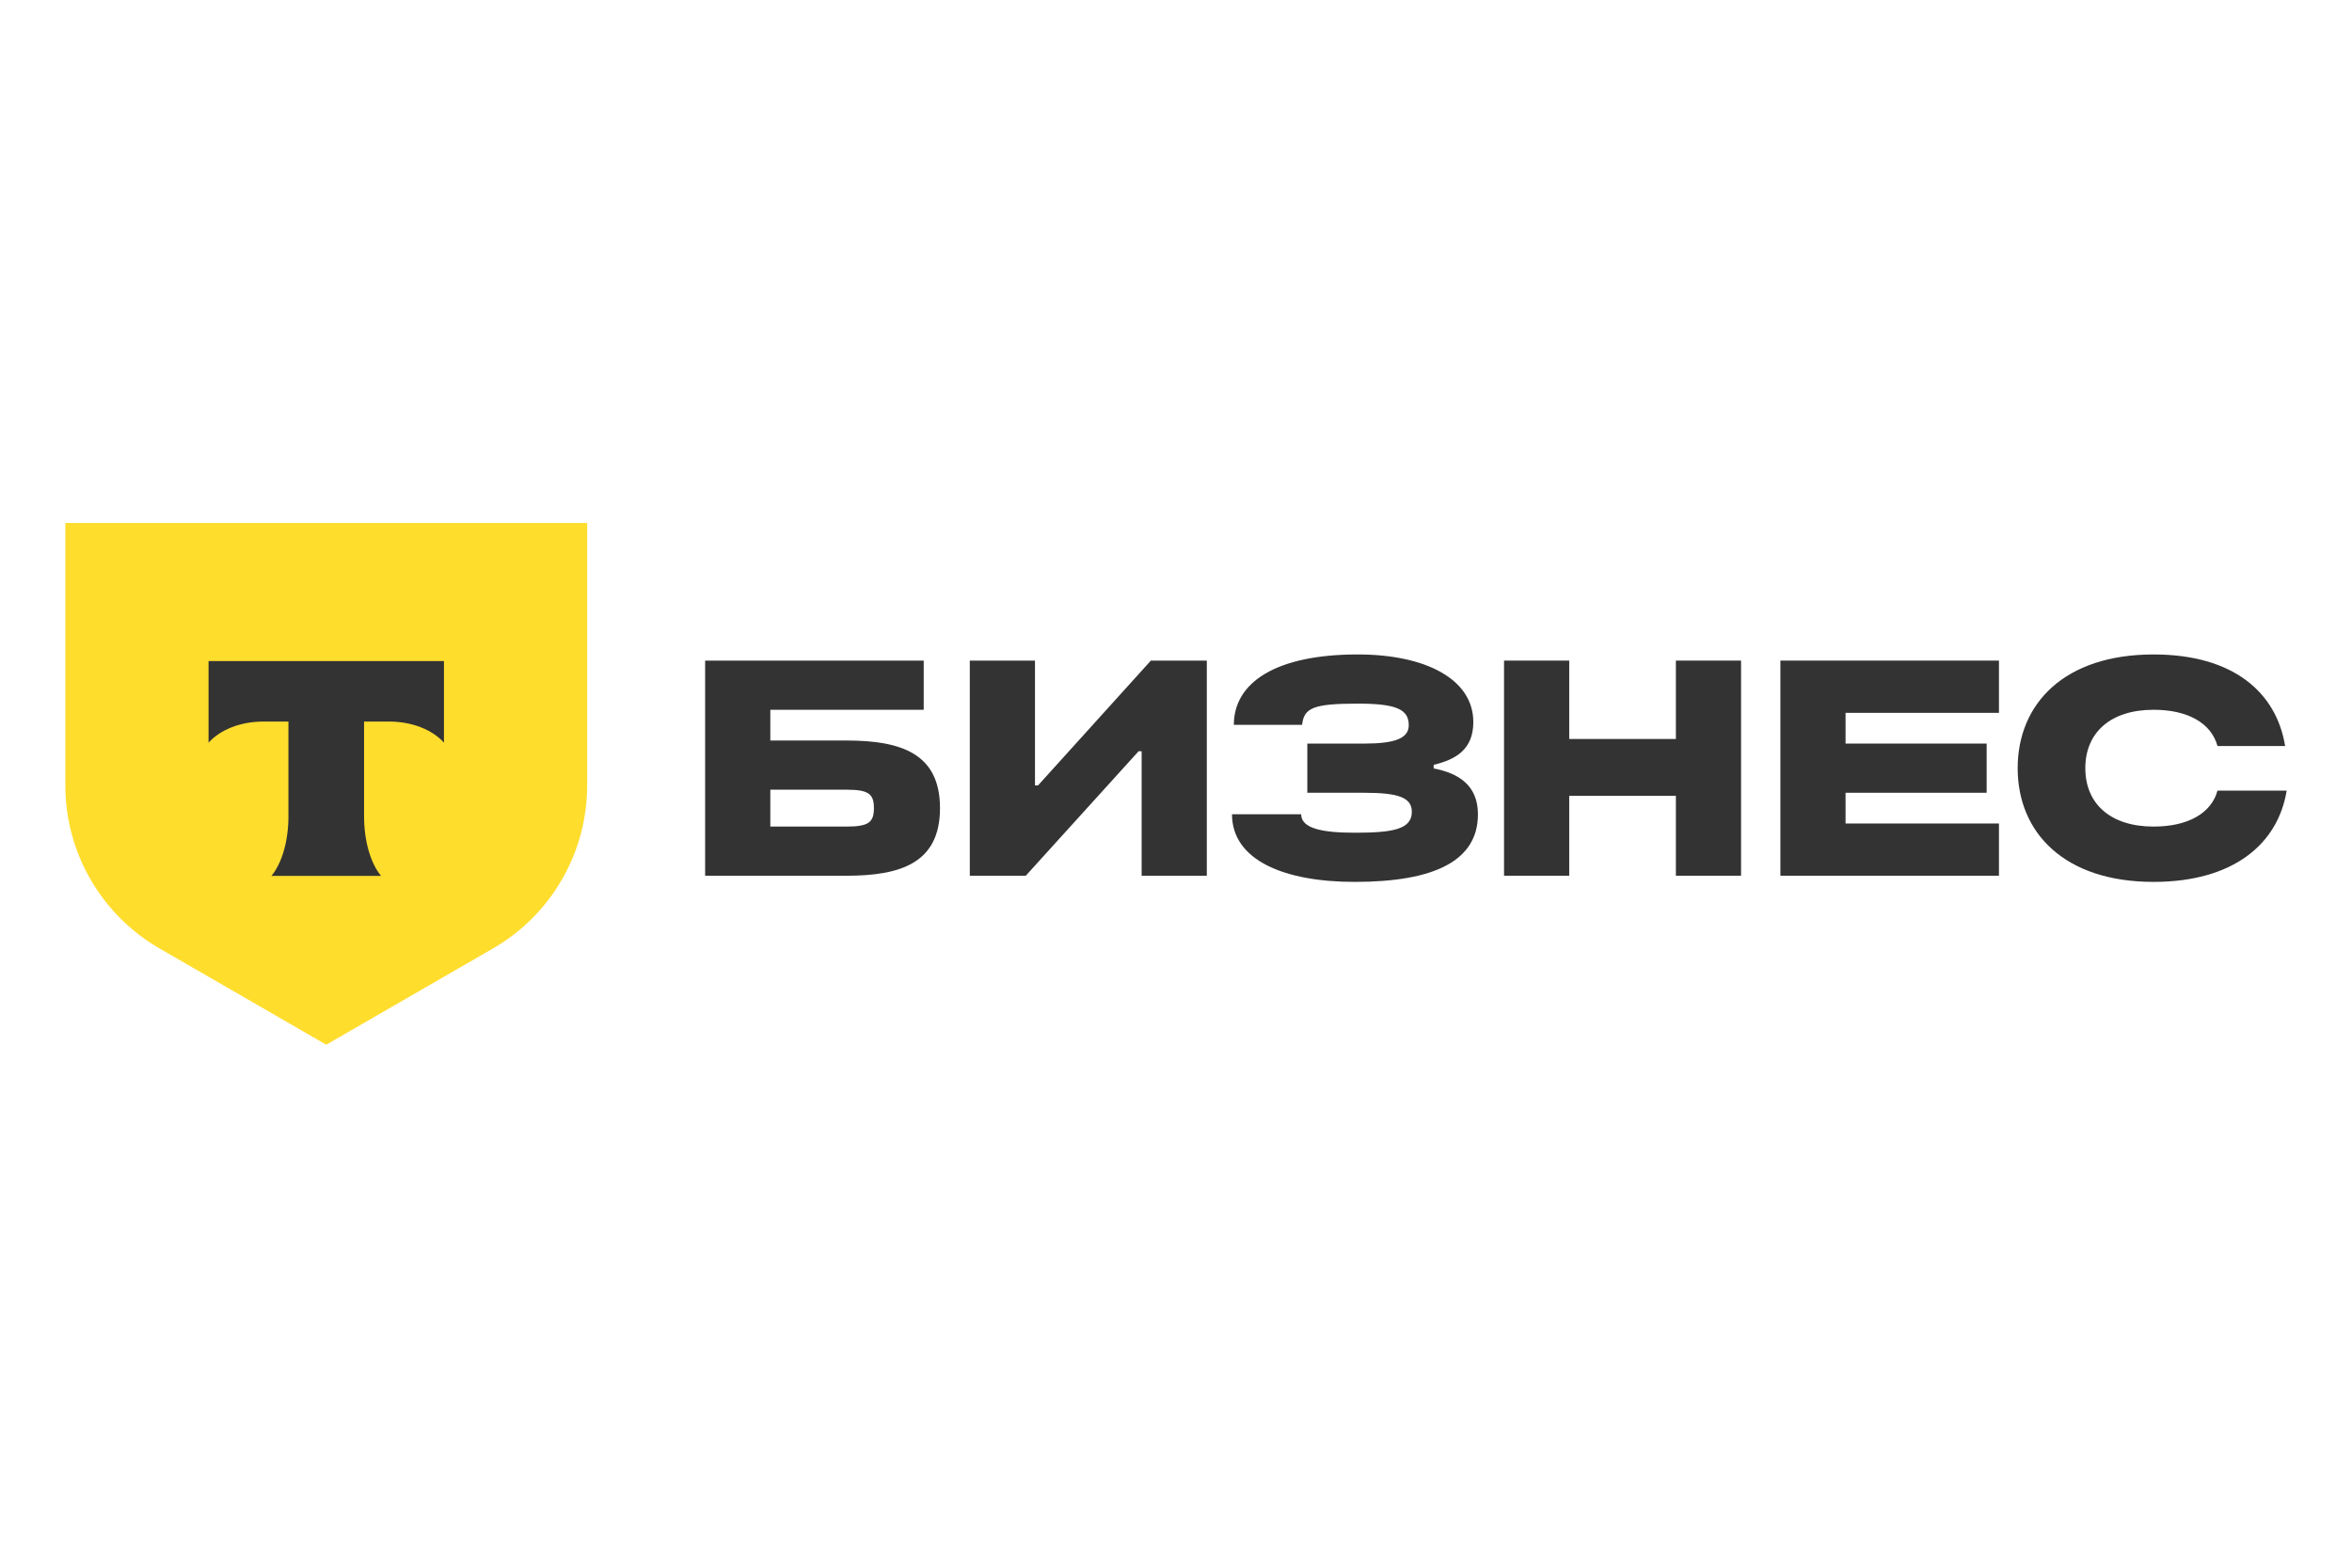
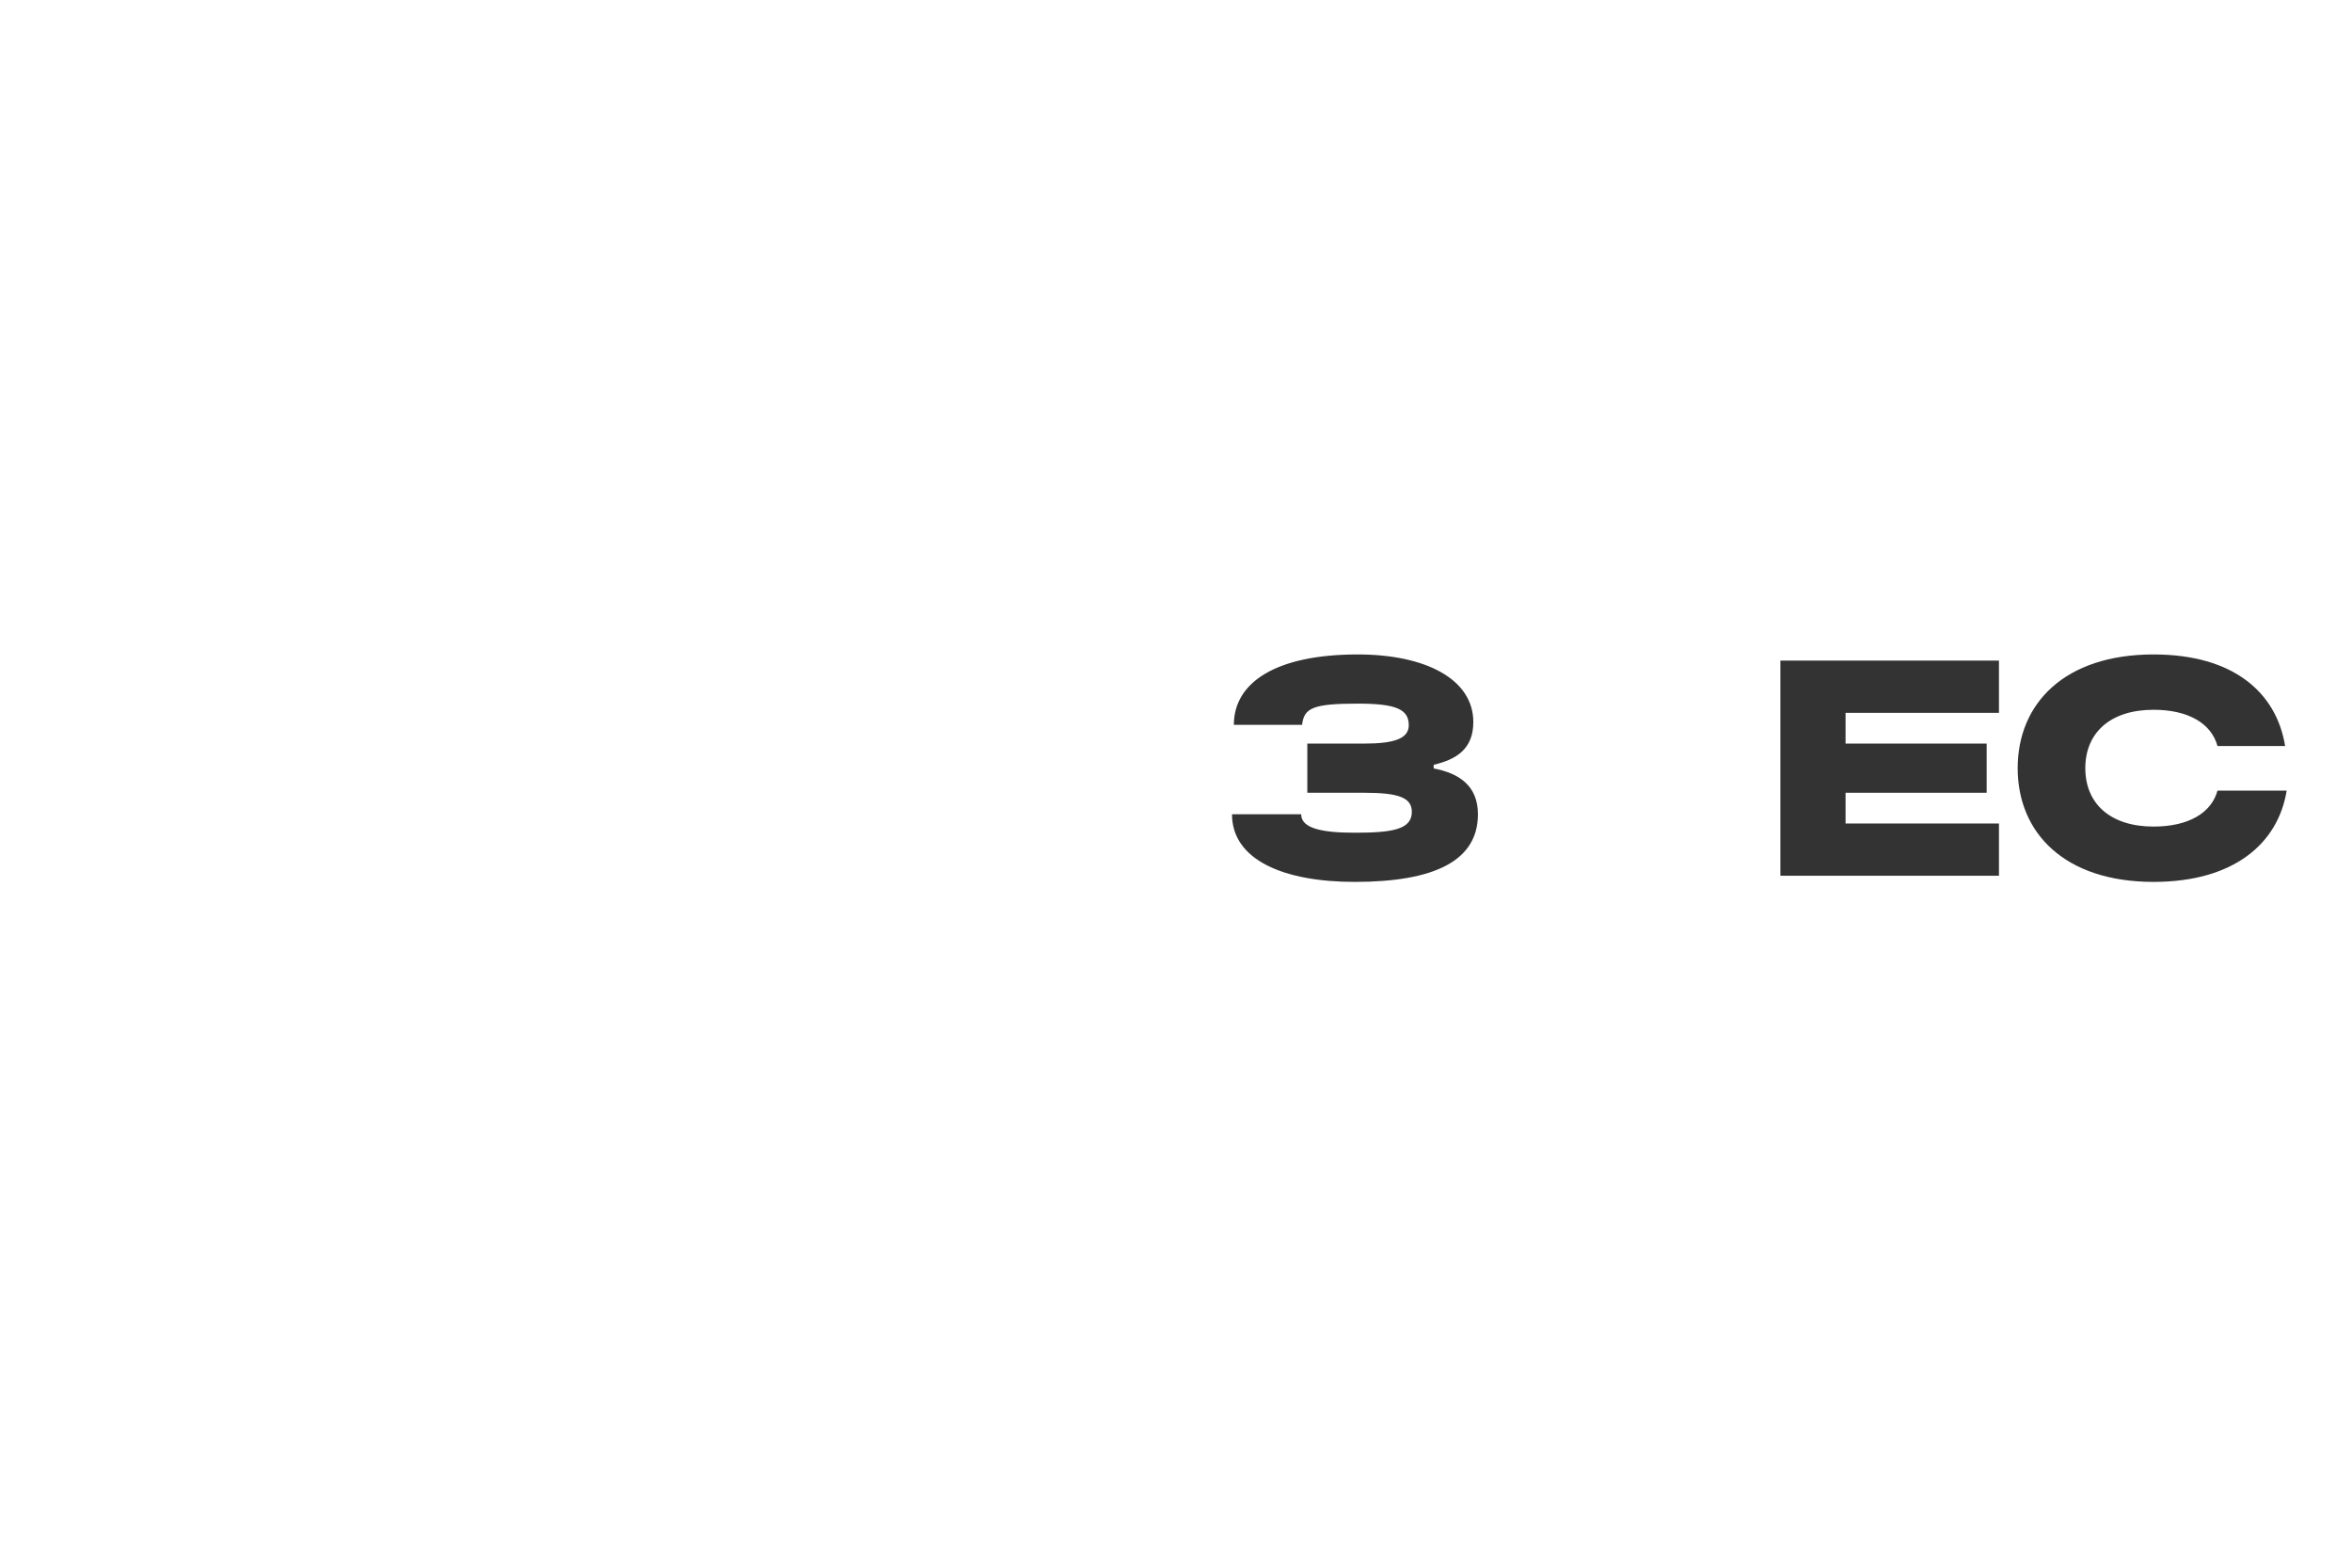
<svg xmlns="http://www.w3.org/2000/svg" id="Layer_1" data-name="Layer 1" viewBox="0 0 900 600">
  <defs>
    <style>
      .cls-1, .cls-2 {
        fill: #333;
      }

      .cls-3 {
        fill: #ffdd2d;
      }

      .cls-2 {
        fill-rule: evenodd;
      }
    </style>
  </defs>
  <g>
-     <path class="cls-3" d="m25,200.157h199.686v100.427c0,25.745-13.734,49.535-36.029,62.409l-63.814,36.849-63.814-36.849c-22.295-12.874-36.029-36.664-36.029-62.409v-100.427h-0Z" />
-     <path class="cls-2" d="m79.803,253.015v31.235c4.271-4.823,12.037-8.088,20.916-8.088h9.649v36.31c0,9.66-2.625,18.116-6.519,22.767h41.973c-3.886-4.656-6.505-13.1-6.505-22.748v-36.329h9.65c8.879,0,16.645,3.264,20.916,8.088v-31.235h-90.08Z" />
-   </g>
+     </g>
  <g>
-     <path class="cls-1" d="m269.825,335.175v-82.344h83.637v18.821h-58.699v11.765h29.054c20.587,0,35.877,4.706,35.877,25.877,0,21.174-15.29,25.881-35.877,25.881h-53.992v-0Zm24.939-32.936v14.115h29.172c8.47,0,10.469-1.648,10.469-7.059,0-5.408-1.999-7.056-10.469-7.056h-29.172Z" />
-     <path class="cls-1" d="m396.037,252.83v47.76h1.175l43.172-47.76h21.407v82.344h-24.939v-47.642h-1.175l-43.172,47.642h-21.407v-82.344h24.939v-0Z" />
    <path class="cls-1" d="m518.366,337.528c-27.059,0-46.937-8.352-46.937-25.881h26.468c0,5.53,8.352,7.059,20.583,7.059,14.47,0,21.762-1.293,21.762-7.998,0-5.53-5.29-7.296-18.23-7.296h-21.762v-18.821h21.762c11.762,0,17.056-1.999,17.056-7.056,0-6.117-4.939-8.238-19.527-8.238-17.056,0-20.587,1.648-21.293,8.119h-26.113c0-16.235,16.117-26.941,47.406-26.941,26.113,0,44.229,9.531,44.229,25.881,0,10.469-6.705,14.351-15.175,16.35v1.415c9.531,1.762,16.941,6.468,16.941,17.525,0,17.765-16.586,25.881-47.17,25.881h-0Z" />
-     <path class="cls-1" d="m600.464,304.591v30.583h-24.939v-82.344h24.939v29.999h40.819v-29.999h24.935v82.344h-24.935v-30.583h-40.819Z" />
    <path class="cls-1" d="m706.207,303.413v11.765h58.699v19.996h-83.637v-82.344h83.637v20h-58.699v11.762h53.992v18.821h-53.992v-0Z" />
    <path class="cls-1" d="m824.066,271.652c-16.586,0-26.113,8.825-26.113,22.353s9.527,22.349,26.113,22.349c13.291,0,22.116-5.175,24.469-13.764h26.465c-3.292,20.351-20.351,34.938-50.934,34.938-34.115,0-51.994-18.821-51.994-43.523,0-24.706,17.879-43.527,51.994-43.527,30.701,0,47.055,14.706,50.346,35.056h-25.877c-2.353-8.589-11.06-13.882-24.469-13.882Z" />
  </g>
</svg>